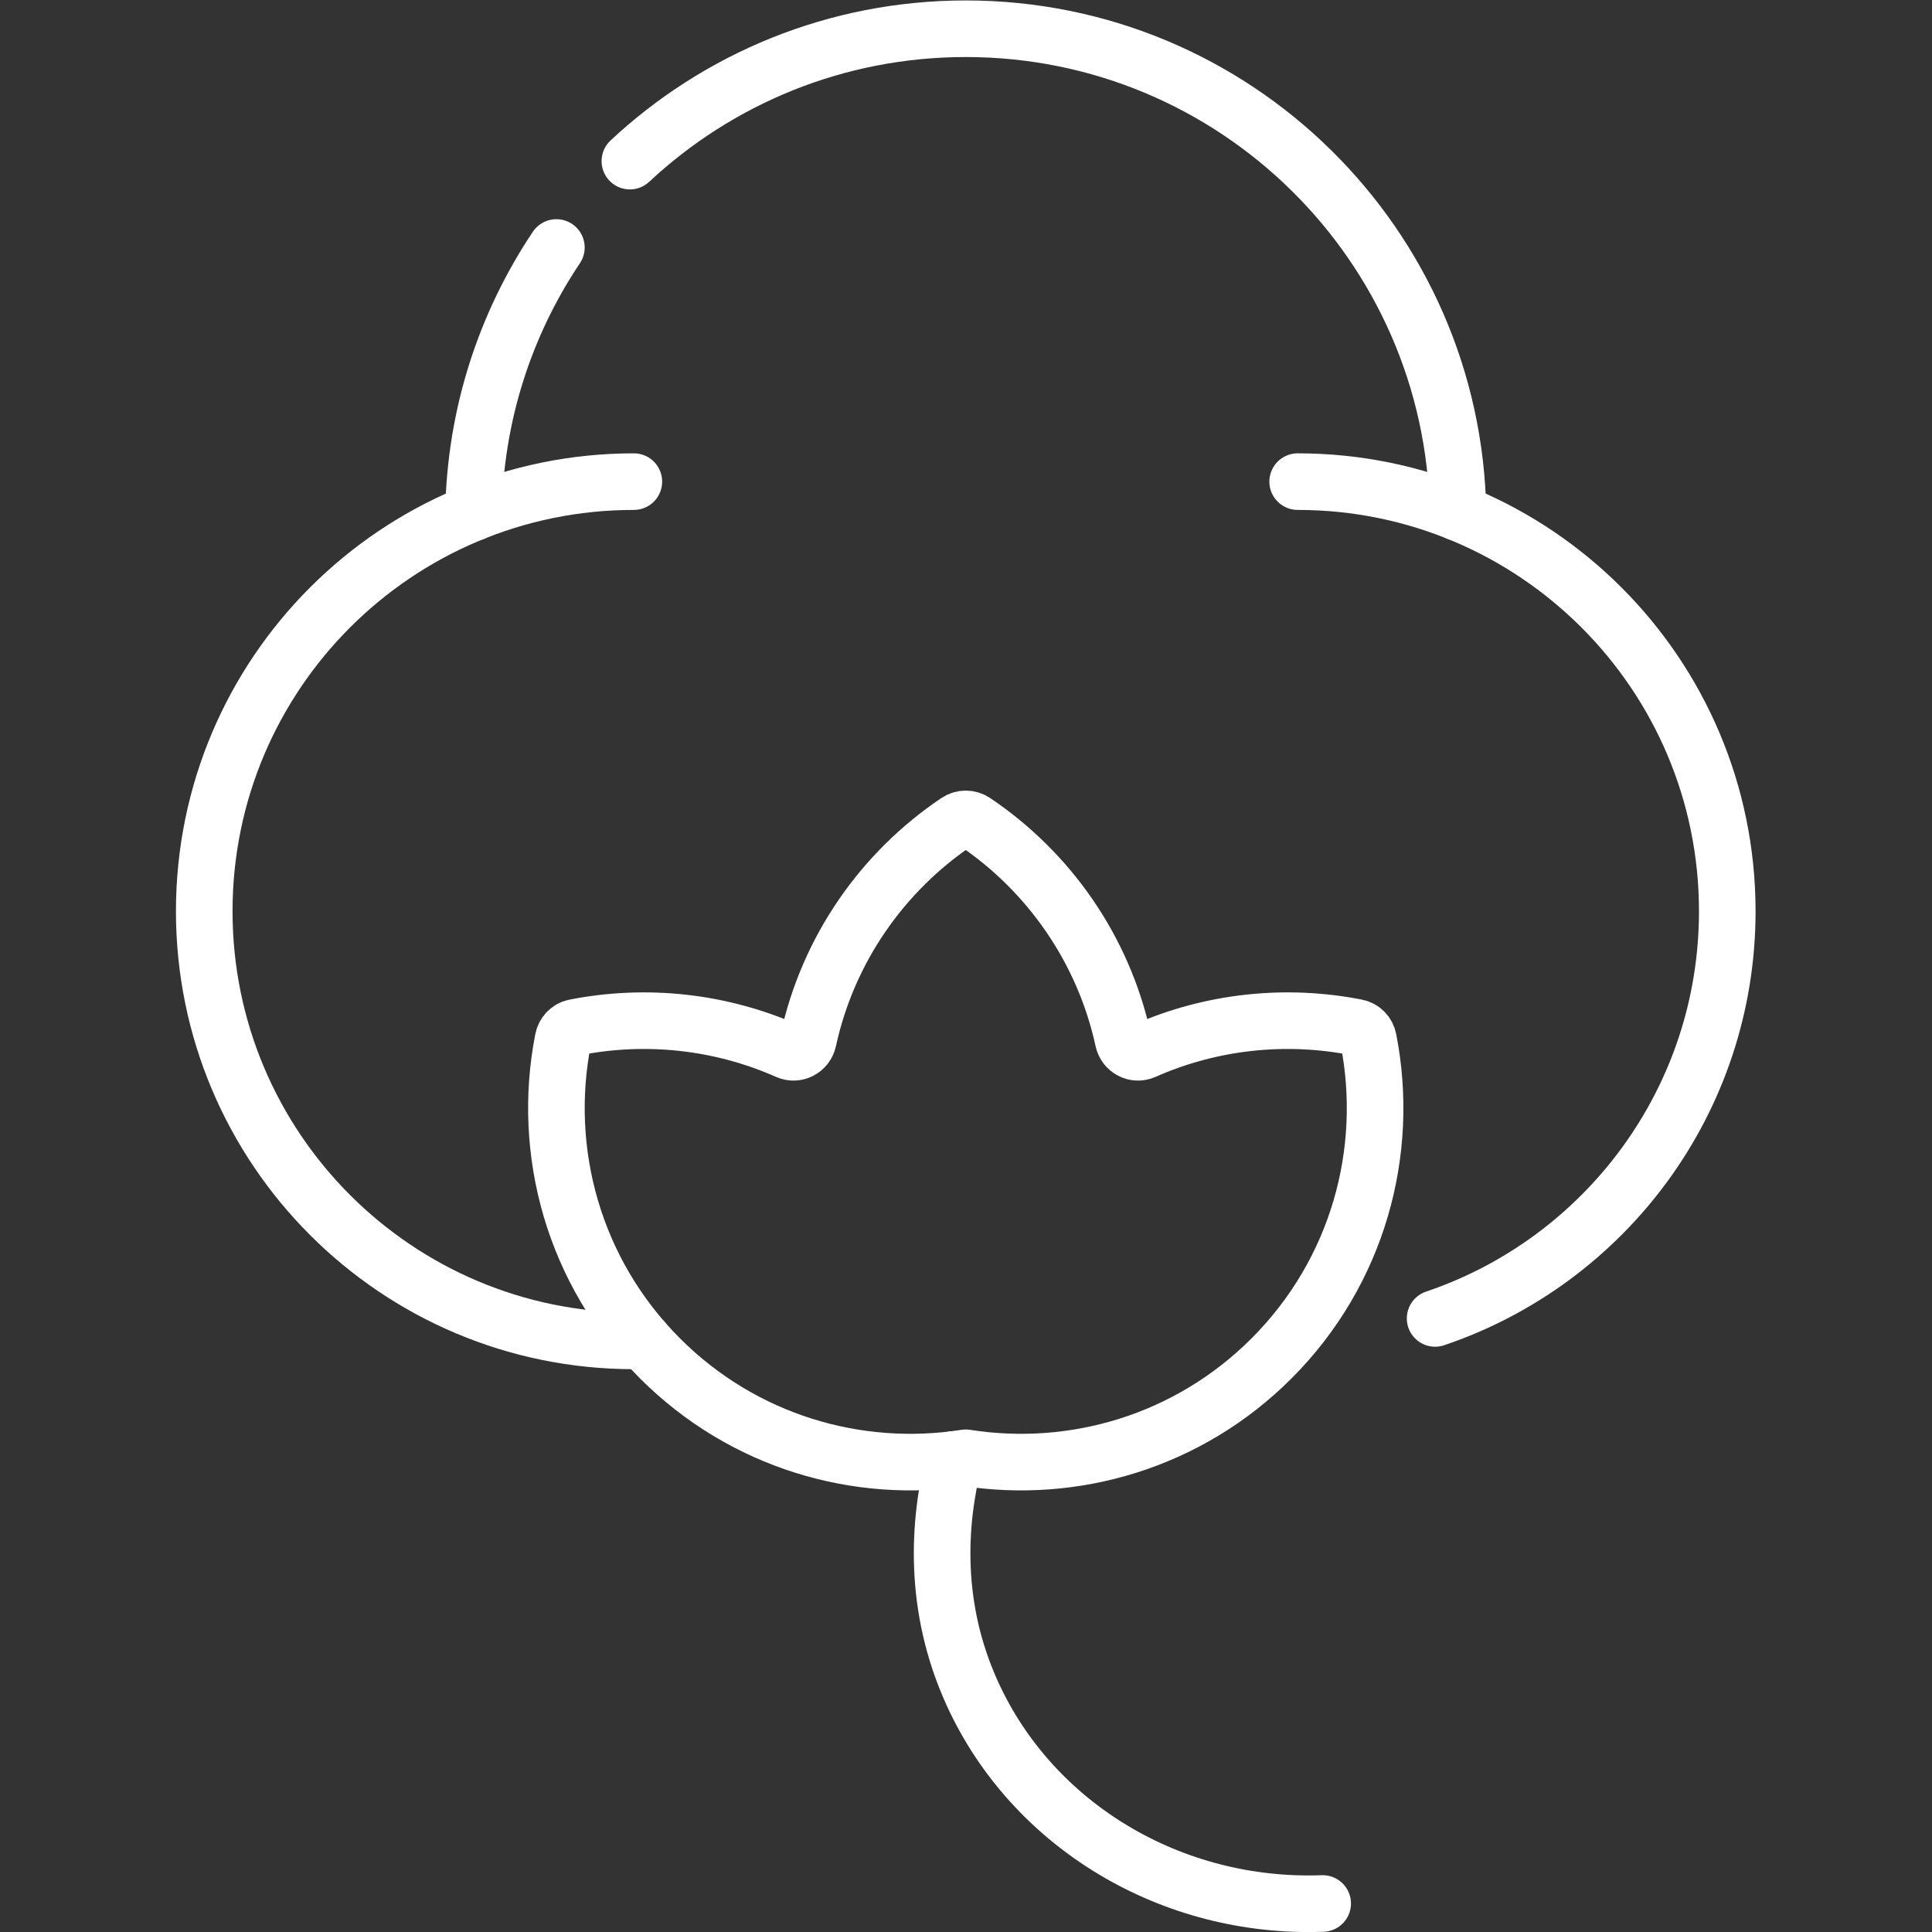
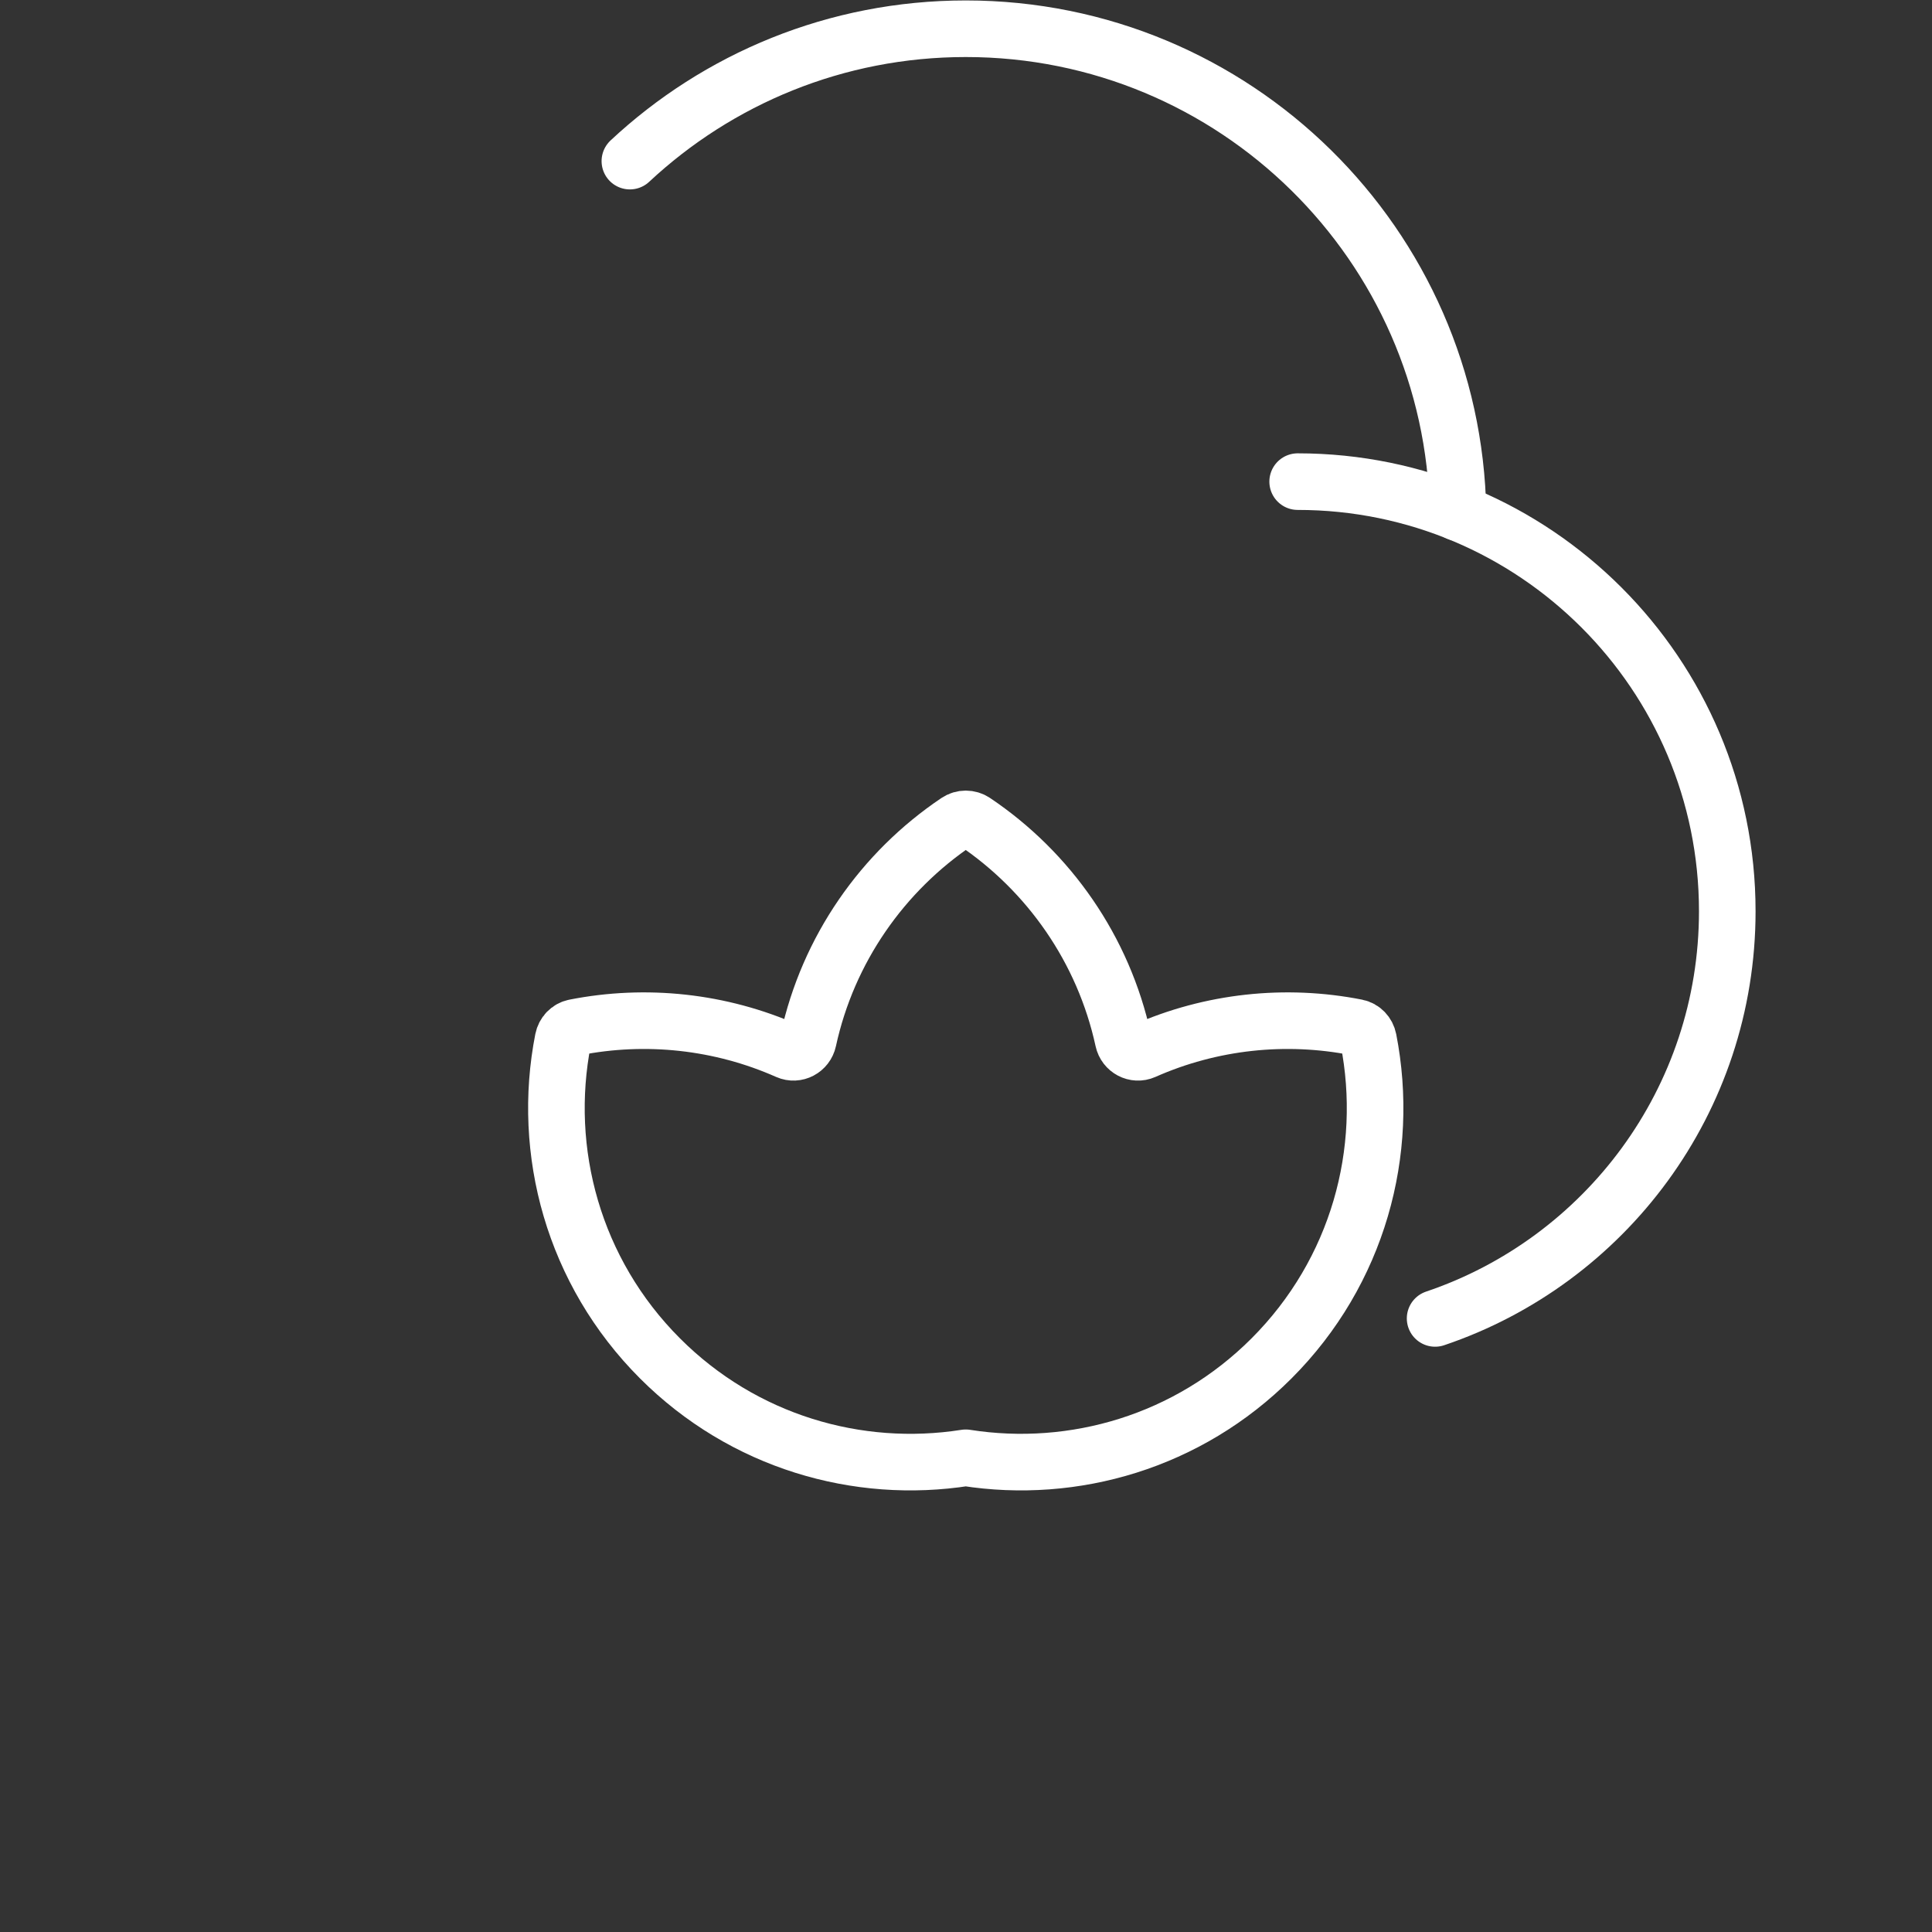
<svg xmlns="http://www.w3.org/2000/svg" fill="white" version="1.1" id="svg4446" xml:space="preserve" width="682.667" height="682.667" viewBox="0 0 682.667 682.667">
  <rect x="0" y="0" width="682.667" height="682.667" fill="#333333" stroke="none" />
  <defs id="defs4450">
    <clipPath clipPathUnits="userSpaceOnUse" id="clipPath4460">
-       <path d="M 0,512 H 512 V 0 H 0 Z" id="path4458" />
+       <path d="M 0,512 H 512 V 0 H 0 " id="path4458" />
    </clipPath>
  </defs>
  <g id="g4452" transform="matrix(1.333,0,0,-1.333,0,682.667)">
    <g id="g4454">
      <g id="g4456" clip-path="url(#clipPath4460)">
        <g id="g4462" transform="translate(252.91,125.269)">
-           <path d="M 0,0 C -4.25,-16.88 -5.63,-39.159 4.88,-62.149 20.85,-97.069 57.62,-119.18 97.7,-117.71" style="fill:none;stroke:#ffffff;stroke-width:15;stroke-linecap:round;stroke-linejoin:round;stroke-miterlimit:10;stroke-dasharray:none;stroke-opacity:1" id="path4464" />
-         </g>
+           </g>
        <g id="g4466" transform="translate(166.965,469.42)">
          <path d="m 0,0 c 23.317,21.769 54.622,35.09 89.035,35.09 71.319,0 129.29,-57.22 130.48,-128.26" style="fill:none;stroke:#ffffff;stroke-width:15;stroke-linecap:round;stroke-linejoin:round;stroke-miterlimit:10;stroke-dasharray:none;stroke-opacity:1" id="path4468" />
        </g>
        <g id="g4470" transform="translate(125.52,376.25)">
-           <path d="M 0,0 C 0.435,25.981 8.465,50.114 21.965,70.275" style="fill:none;stroke:#ffffff;stroke-width:15;stroke-linecap:round;stroke-linejoin:round;stroke-miterlimit:10;stroke-dasharray:none;stroke-opacity:1" id="path4472" />
-         </g>
+           </g>
        <g id="g4474" transform="translate(343.98,384.46)">
          <path d="m 0,0 c 62.89,0 113.88,-50.979 113.88,-113.88 0,-50.156 -32.422,-92.74 -77.446,-107.936" style="fill:none;stroke:#ffffff;stroke-width:15;stroke-linecap:round;stroke-linejoin:round;stroke-miterlimit:10;stroke-dasharray:none;stroke-opacity:1" id="path4476" />
        </g>
        <g id="g4478" transform="translate(168.02,384.46)">
-           <path d="m 0,0 c -62.89,0 -113.88,-50.979 -113.88,-113.88 0,-62.9 50.99,-113.89 113.88,-113.89 0.86,0 1.72,0.01 2.57,0.03" style="fill:none;stroke:#ffffff;stroke-width:15;stroke-linecap:round;stroke-linejoin:round;stroke-miterlimit:10;stroke-dasharray:none;stroke-opacity:1" id="path4480" />
-         </g>
+           </g>
        <g id="g4482" transform="translate(359.63,239.782)">
          <path d="m 0,0 c -18.833,3.721 -38.582,1.634 -56.38,-6.258 -2.323,-1.029 -4.967,0.39 -5.506,2.873 -5.227,24.064 -19.685,44.68 -39.477,57.972 -1.375,0.924 -3.16,0.924 -4.534,0 -19.792,-13.292 -34.25,-33.908 -39.478,-57.972 -0.539,-2.483 -3.183,-3.902 -5.506,-2.873 -17.798,7.892 -37.547,9.979 -56.38,6.258 -1.591,-0.314 -2.796,-1.601 -3.108,-3.192 -5.826,-29.66 2.729,-61.582 25.707,-84.561 22.071,-22.07 52.391,-30.829 81.032,-26.326 28.641,-4.503 58.961,4.256 81.031,26.326 C 0.38,-64.774 8.934,-32.852 3.108,-3.192 2.796,-1.601 1.591,-0.314 0,0 Z" style="fill:none;stroke:#ffffff;stroke-width:15;stroke-linecap:round;stroke-linejoin:round;stroke-miterlimit:10;stroke-dasharray:none;stroke-opacity:1" id="path4484" />
        </g>
      </g>
    </g>
  </g>
</svg>